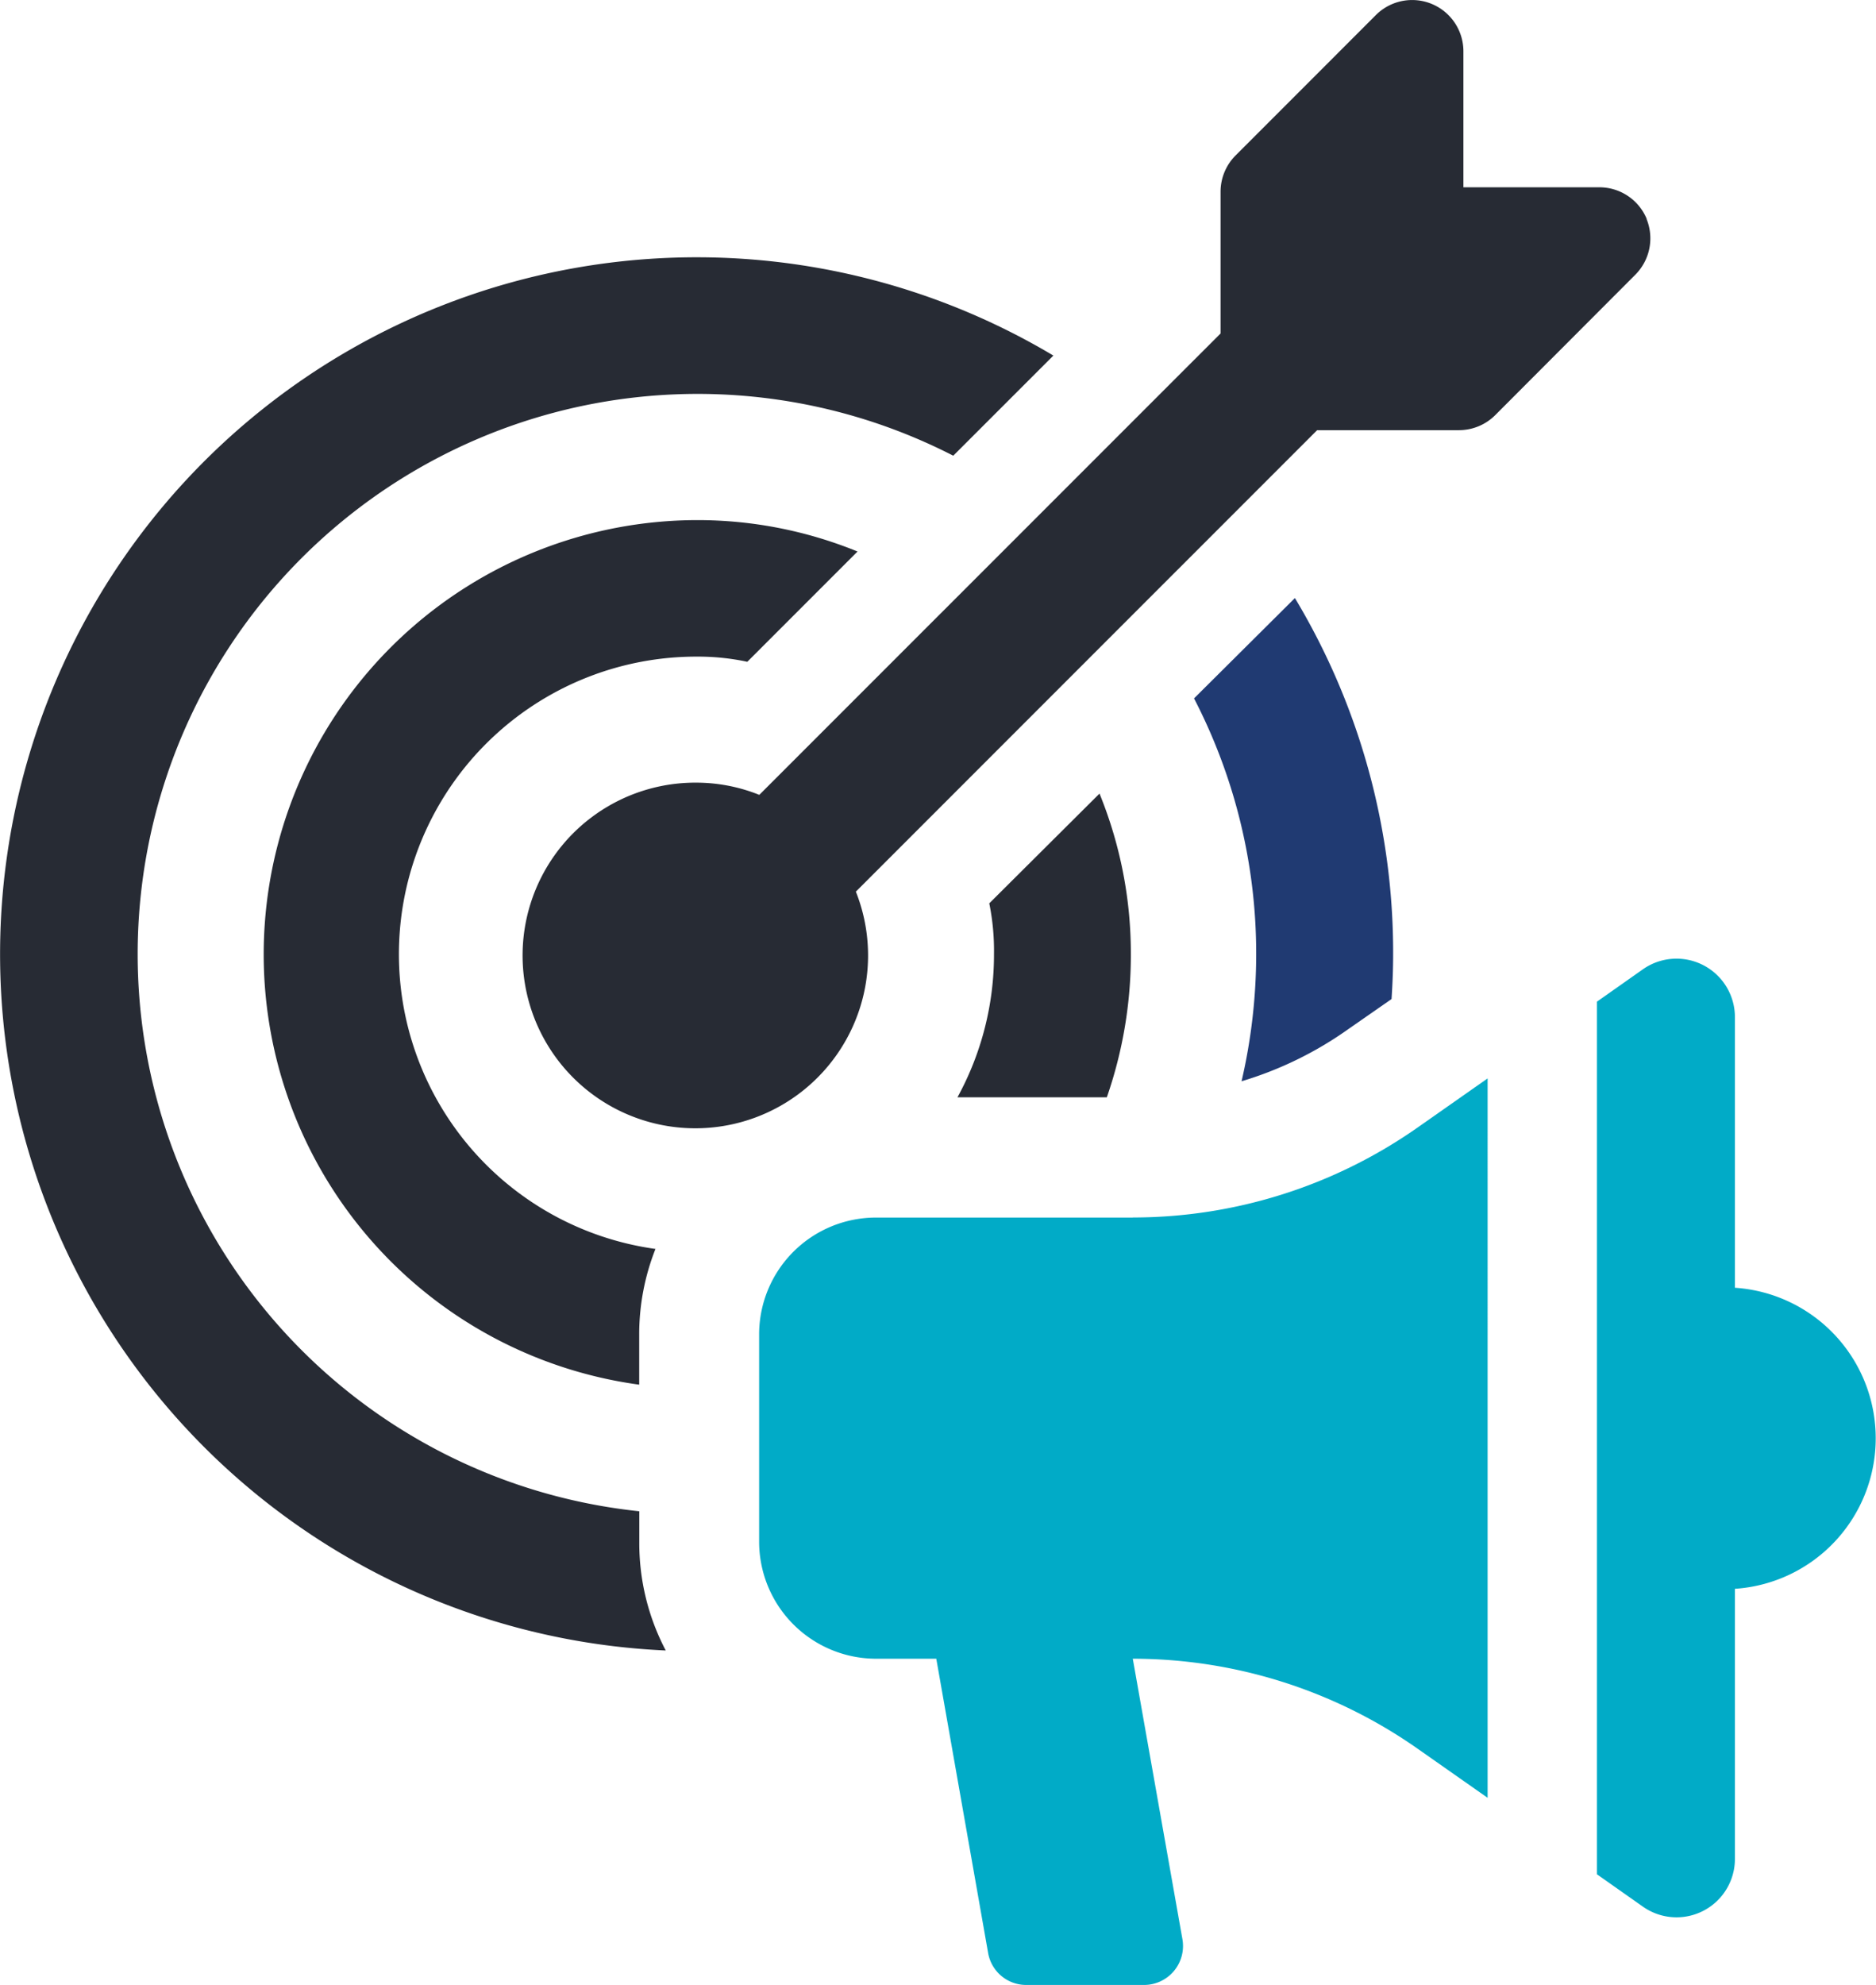
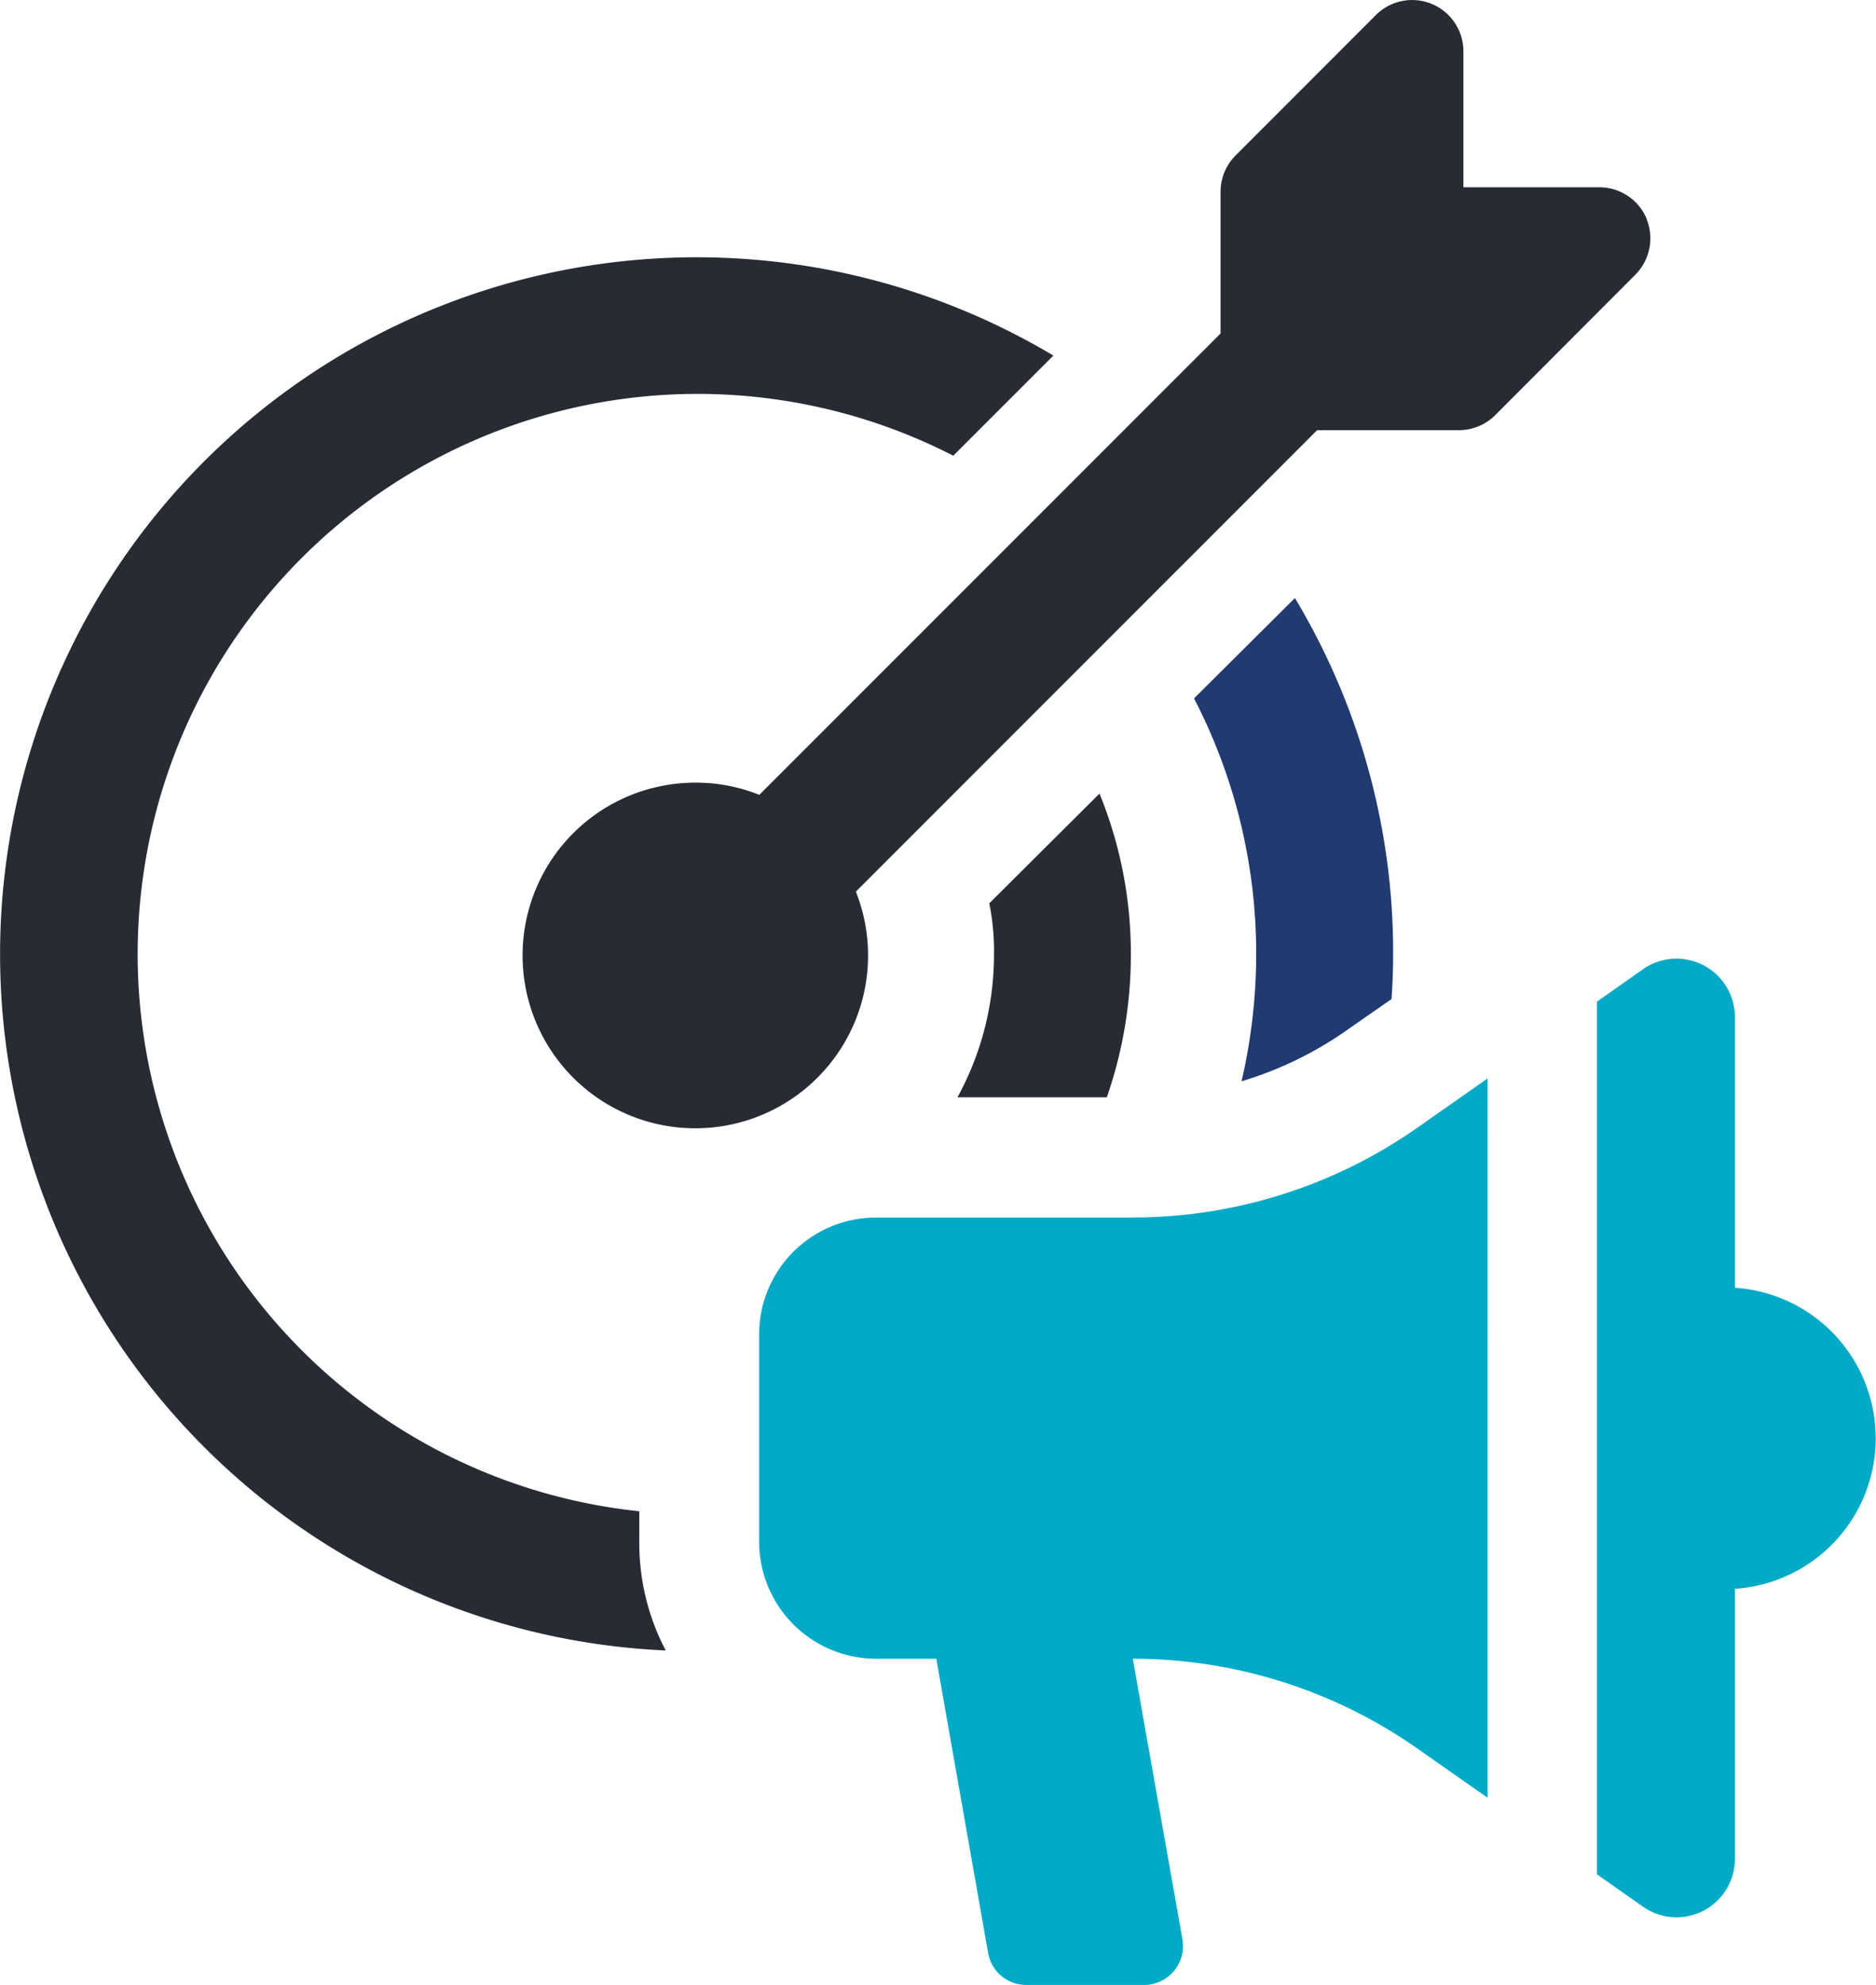
<svg xmlns="http://www.w3.org/2000/svg" width="42.55" height="45" viewBox="0 0 42.55 45">
  <g id="Farmers-Overview-Communication" transform="translate(0 0.002)">
-     <path id="Path_3634" data-name="Path 3634" d="M14.5,55.8a12.7,12.7,0,1,1,7.121-23.93L23.892,29.6A15.8,15.8,0,1,0,15.1,58.956a5.222,5.222,0,0,1-.6-2.465V55.8Z" transform="translate(0 -21.541)" fill="#272b34" />
+     <path id="Path_3634" data-name="Path 3634" d="M14.5,55.8a12.7,12.7,0,1,1,7.121-23.93L23.892,29.6A15.8,15.8,0,1,0,15.1,58.956a5.222,5.222,0,0,1-.6-2.465V55.8" transform="translate(0 -21.541)" fill="#272b34" />
    <path id="Path_3635" data-name="Path 3635" d="M130.648,73.407l.971-.675c.023-.343.036-.675.036-1.02a15.593,15.593,0,0,0-2.228-8.071l-2.288,2.275a12.57,12.57,0,0,1,1.41,5.8,12.779,12.779,0,0,1-.332,2.88A8.276,8.276,0,0,0,130.648,73.407Z" transform="translate(-100.057 -50.085)" fill="#203a72" />
-     <path id="Path_3636" data-name="Path 3636" d="M37.8,58.445a5.342,5.342,0,0,1,1.138.117l2.5-2.5A9.613,9.613,0,0,0,37.8,55.35a9.845,9.845,0,0,0-1.314,19.6V73.816a5.253,5.253,0,0,1,.369-1.943A6.746,6.746,0,0,1,37.8,58.445Z" transform="translate(-21.988 -43.561)" fill="#272b34" />
    <path id="Path_3637" data-name="Path 3637" d="M105.329,91.337a9.818,9.818,0,0,0,.545-3.248,9.58,9.58,0,0,0-.711-3.638l-2.5,2.488a5.393,5.393,0,0,1,.107,1.15,6.723,6.723,0,0,1-.829,3.248Z" transform="translate(-80.225 -66.462)" fill="#272b34" />
    <path id="Path_3638" data-name="Path 3638" d="M81.358,4.962a1.162,1.162,0,0,0-1.074-.718H77.2V1.159A1.163,1.163,0,0,0,75.217.337L72.033,3.522a1.164,1.164,0,0,0-.341.822V7.558L61.23,18.018a3.845,3.845,0,0,0-1.421-.277,3.918,3.918,0,1,0,3.611,2.471L73.882,9.75H77.1a1.164,1.164,0,0,0,.822-.341L81.1,6.225a1.167,1.167,0,0,0,.253-1.265Z" transform="translate(-44.008 0)" fill="#272b34" />
    <path id="Path_3639" data-name="Path 3639" d="M89.324,117.925H83.5a2.649,2.649,0,0,0-2.654,2.654v4.693a2.654,2.654,0,0,0,2.644,2.654h1.374l1.174,6.661a.876.876,0,0,0,.865.735h2.667a.884.884,0,0,0,.878-1.031l-1.127-6.365a11.256,11.256,0,0,1,6.459,2.039l1.589,1.114V114.77l-1.589,1.114a11.256,11.256,0,0,1-6.459,2.039Z" transform="translate(-63.628 -90.324)" fill="#01abc7" />
    <path id="Path_3640" data-name="Path 3640" d="M173.169,109.473v-6.141a1.325,1.325,0,0,0-2.085-1.078l-1.044.735v19.783l1.044.735a1.324,1.324,0,0,0,2.085-1.078V116.3a3.42,3.42,0,0,0,0-6.825Z" transform="translate(-133.819 -80.283)" fill="#01abc7" />
  </g>
</svg>